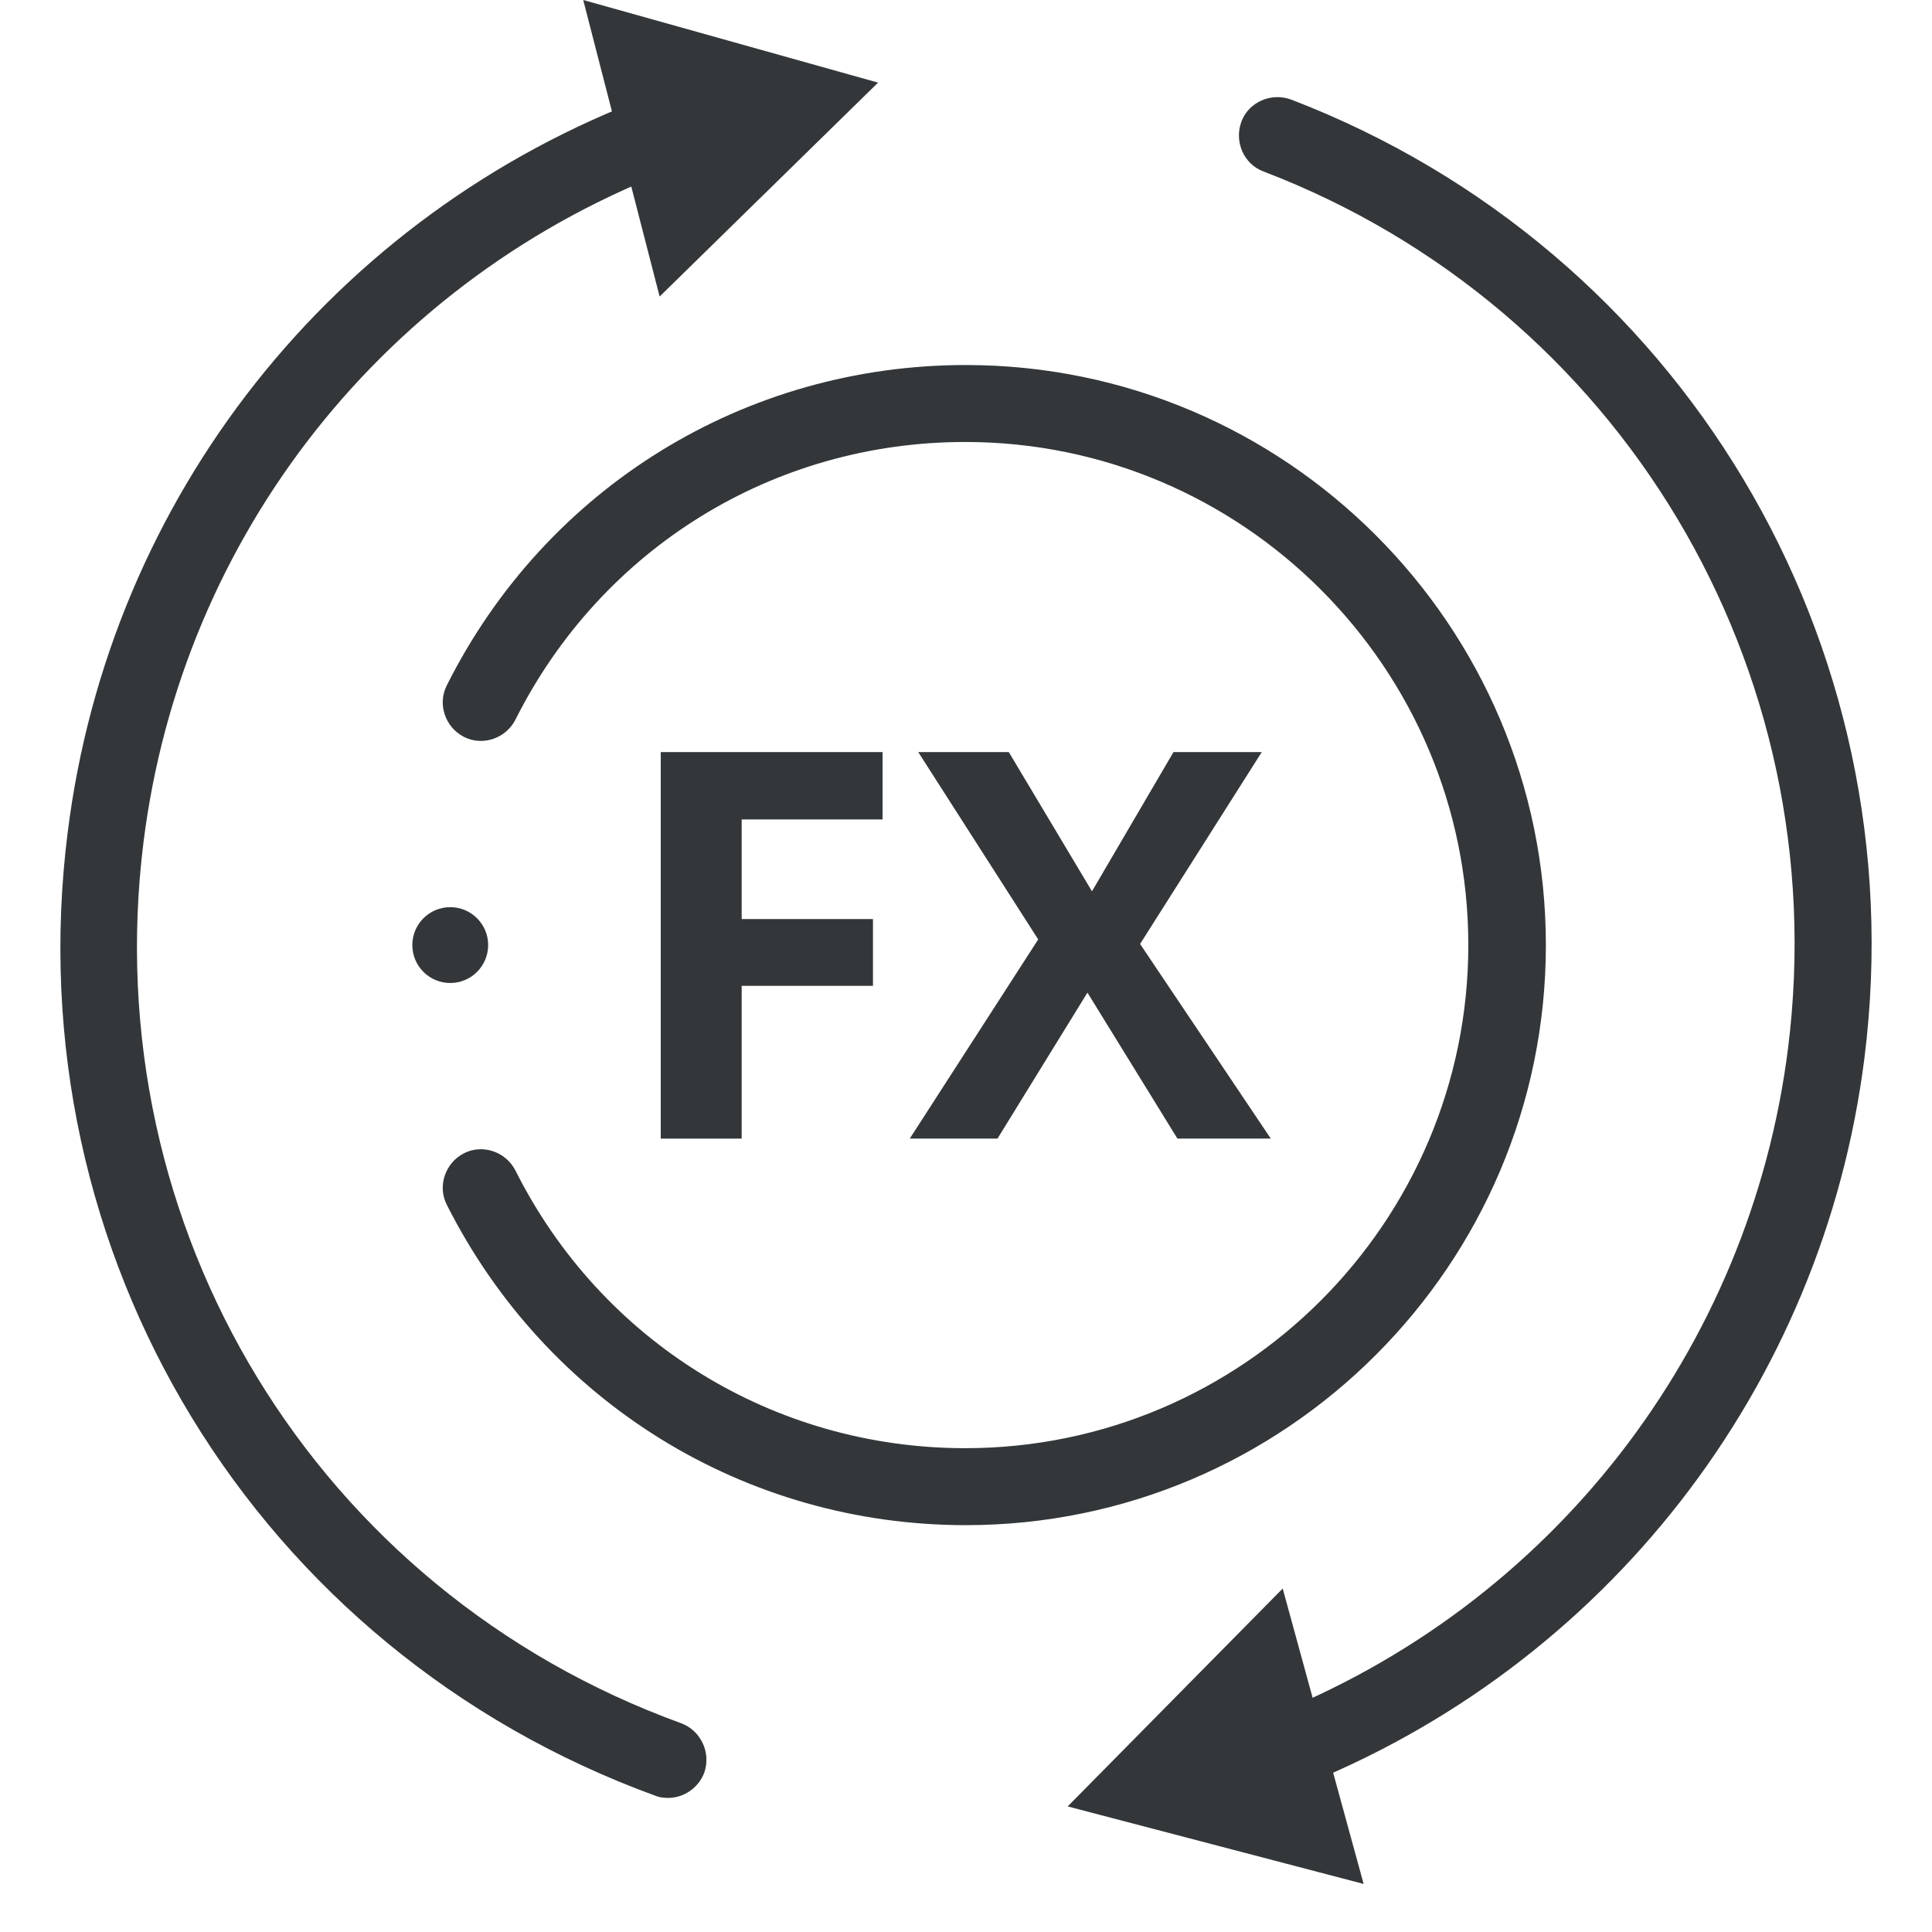
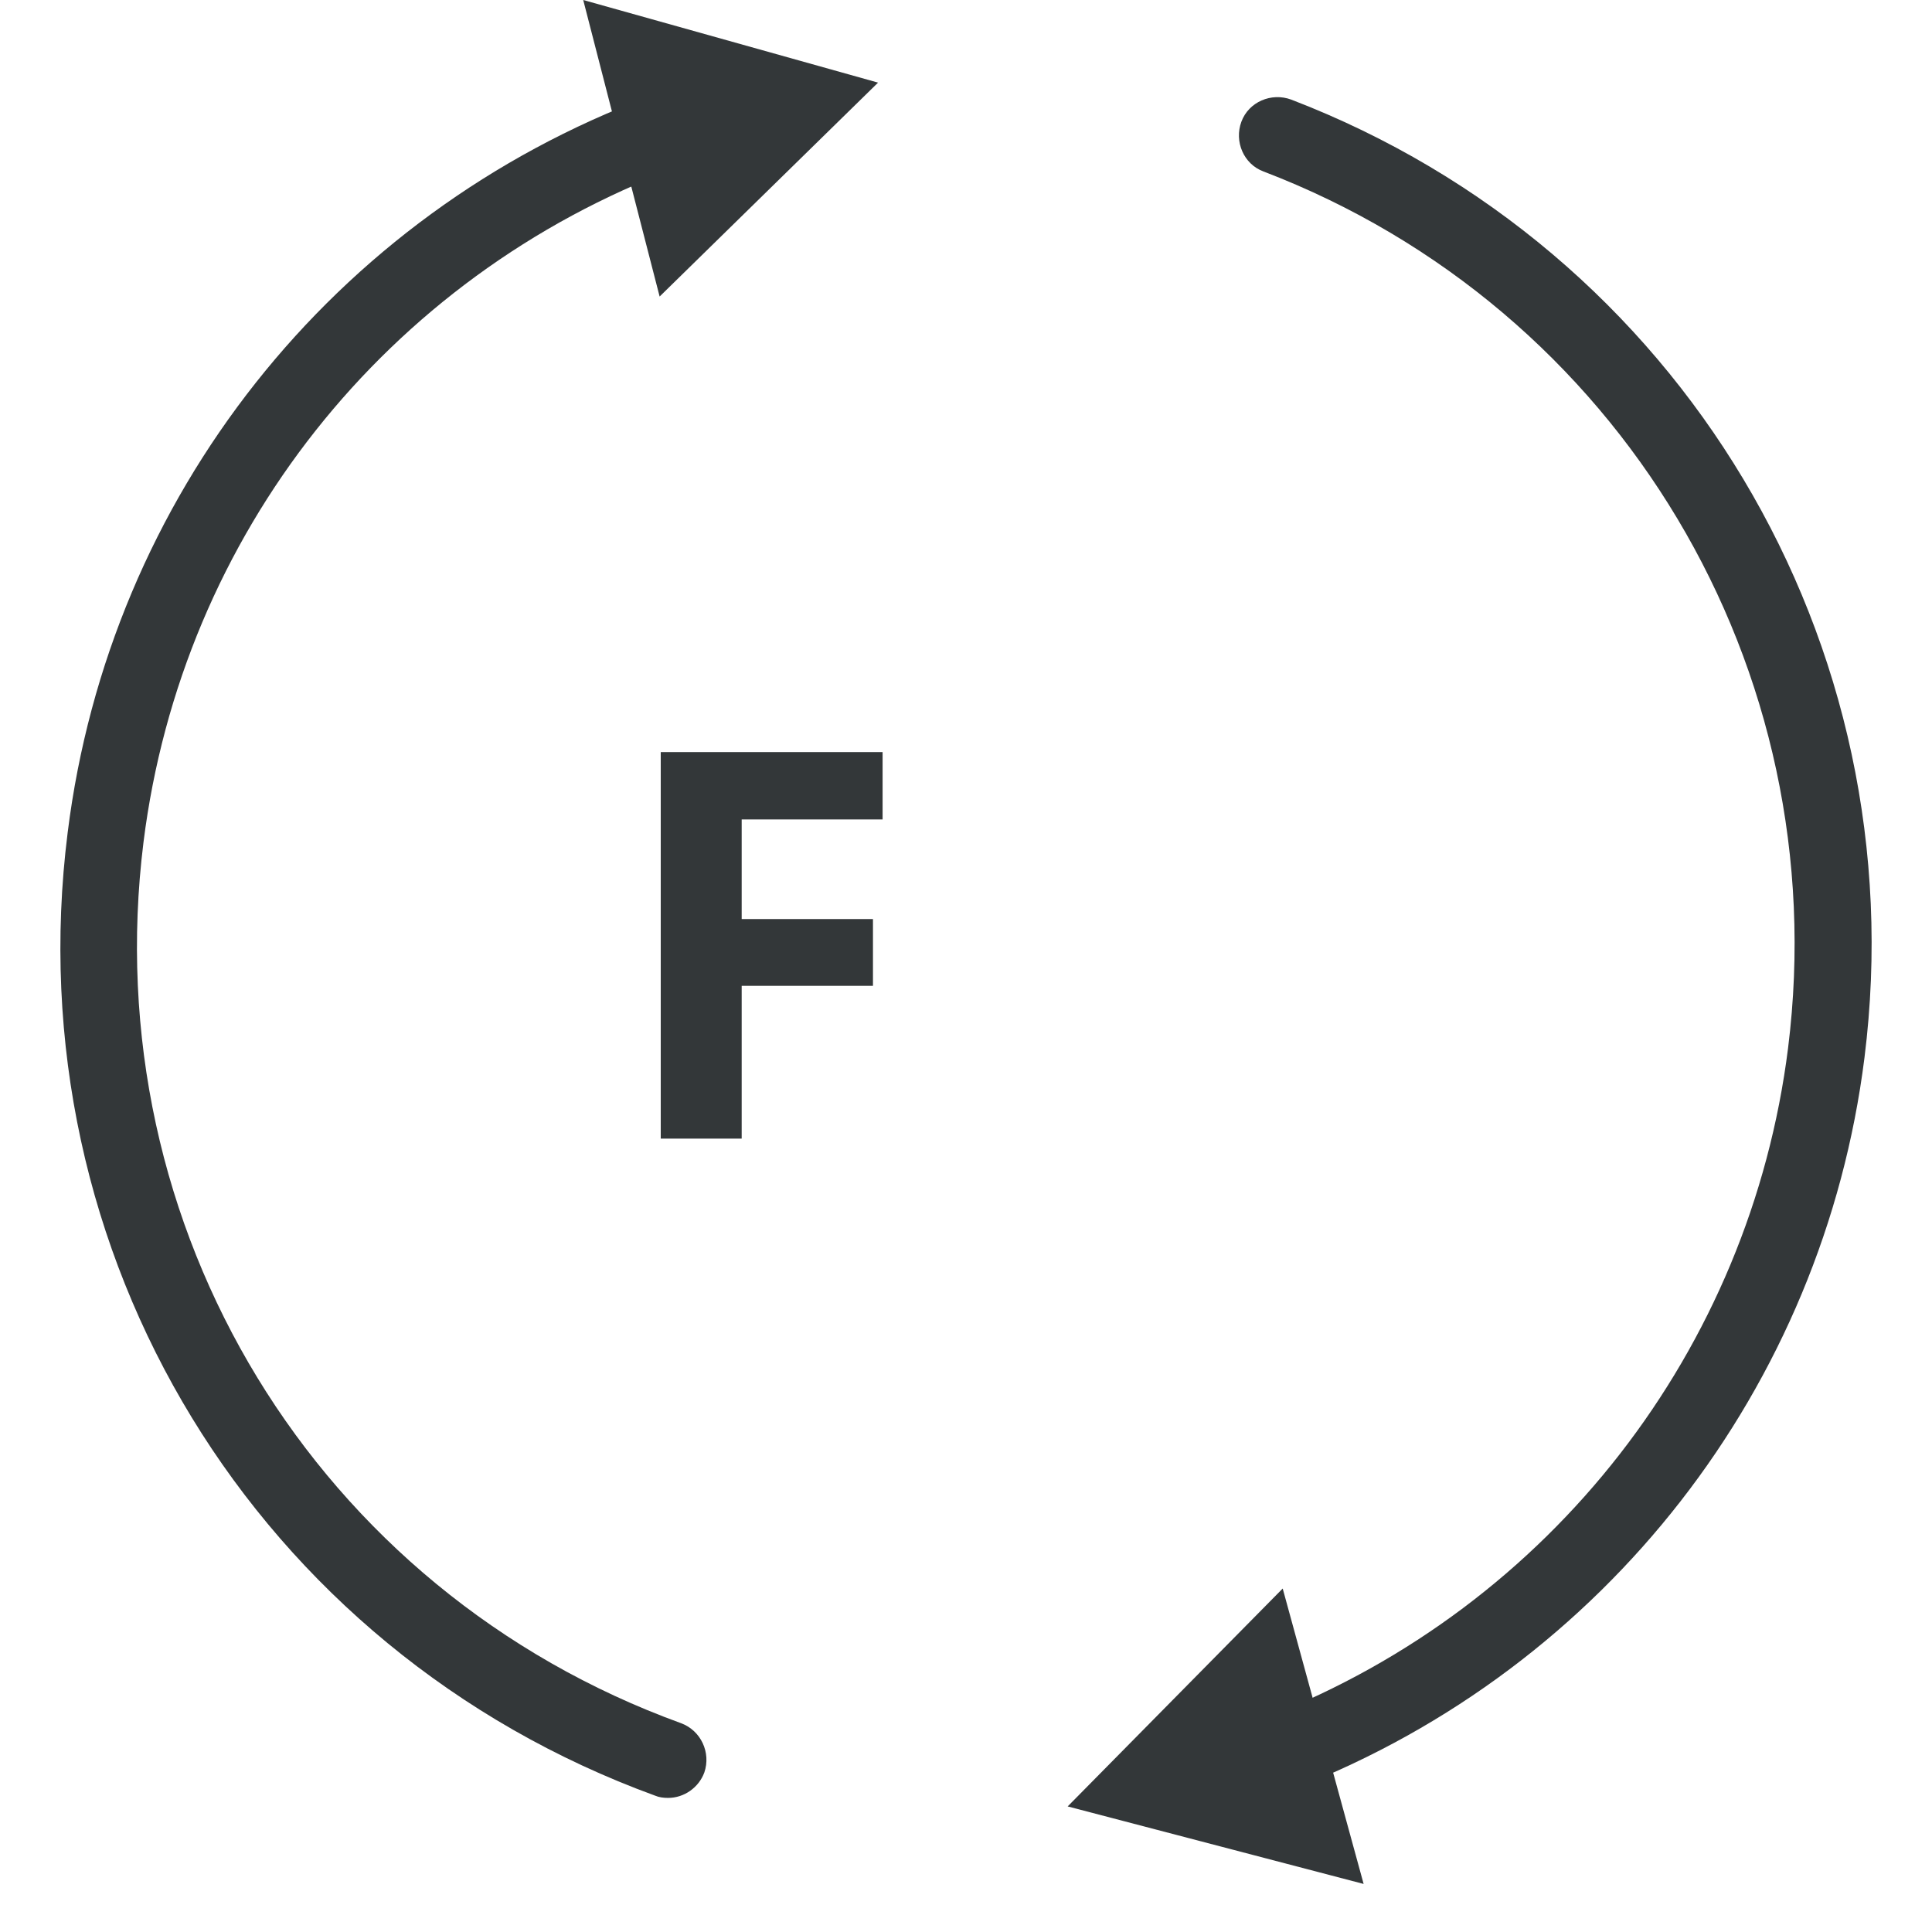
<svg xmlns="http://www.w3.org/2000/svg" width="64" height="64" viewBox="0 0 64 64" fill="none">
  <g clip-path="url(#clip0_8771_15921)">
-     <path d="M31.993 50.523C24.682 50.523 18.102 46.454 14.802 39.912C14.484 39.293 14.746 38.525 15.365 38.206C15.983 37.887 16.752 38.15 17.071 38.768C19.92 44.449 25.638 47.973 31.974 47.973C41.16 47.973 48.64 40.493 48.64 31.307C48.64 22.121 41.16 14.641 31.974 14.641C25.619 14.641 19.92 18.166 17.071 23.846C16.752 24.465 15.983 24.727 15.365 24.408C14.746 24.09 14.484 23.321 14.802 22.702C18.083 16.16 24.663 12.092 31.993 12.092C42.585 12.092 51.209 20.715 51.209 31.307C51.209 41.899 42.585 50.523 31.993 50.523Z" fill="#333739" />
    <path d="M24.569 37.718H21.888V24.914H29.237V27.145H24.569V30.445H28.918V32.657H24.569V37.718Z" fill="#333739" />
-     <path d="M42.097 37.718H39.004L36.023 32.882L33.043 37.718H30.137L34.392 31.12L30.418 24.914H33.418L36.173 29.526L38.873 24.914H41.797L37.767 31.27L42.097 37.718Z" fill="#333739" />
    <path d="M22.132 59.558C21.982 59.558 21.832 59.54 21.701 59.483C8.485 54.666 0.48 41.543 2.242 27.576C3.629 16.46 11.034 7.105 21.532 3.187C22.188 2.943 22.92 3.281 23.163 3.937C23.407 4.593 23.07 5.324 22.413 5.568C12.796 9.167 6.029 17.716 4.754 27.895C3.16 40.68 10.472 52.697 22.563 57.084C23.22 57.328 23.557 58.059 23.332 58.715C23.145 59.221 22.657 59.558 22.132 59.558Z" fill="#333739" />
    <path d="M21.851 9.823L29.087 2.737L19.32 0L21.851 9.823Z" fill="#333739" />
    <path d="M42.454 59.333C41.947 59.333 41.46 59.033 41.273 58.527C41.01 57.871 41.348 57.14 41.985 56.878C51.377 53.203 57.976 44.711 59.232 34.719C60.807 22.14 53.664 10.198 41.854 5.68C41.198 5.437 40.879 4.687 41.123 4.031C41.366 3.374 42.116 3.056 42.772 3.299C55.67 8.249 63.487 21.296 61.763 35.038C60.394 45.948 53.177 55.228 42.922 59.24C42.772 59.296 42.622 59.333 42.454 59.333Z" fill="#333739" />
-     <path d="M42.491 52.622L35.368 59.84L45.172 62.408L42.491 52.622Z" fill="#333739" />
-     <path d="M14.915 32.563C15.608 32.563 16.171 32.001 16.171 31.307C16.171 30.613 15.608 30.051 14.915 30.051C14.221 30.051 13.659 30.613 13.659 31.307C13.659 32.001 14.221 32.563 14.915 32.563Z" fill="#333739" />
+     <path d="M42.491 52.622L35.368 59.84L45.172 62.408Z" fill="#333739" />
  </g>
  <defs>
    <clipPath id="clip0_8771_15921">
      <rect width="64" height="64" fill="white" />
    </clipPath>
  </defs>
</svg>